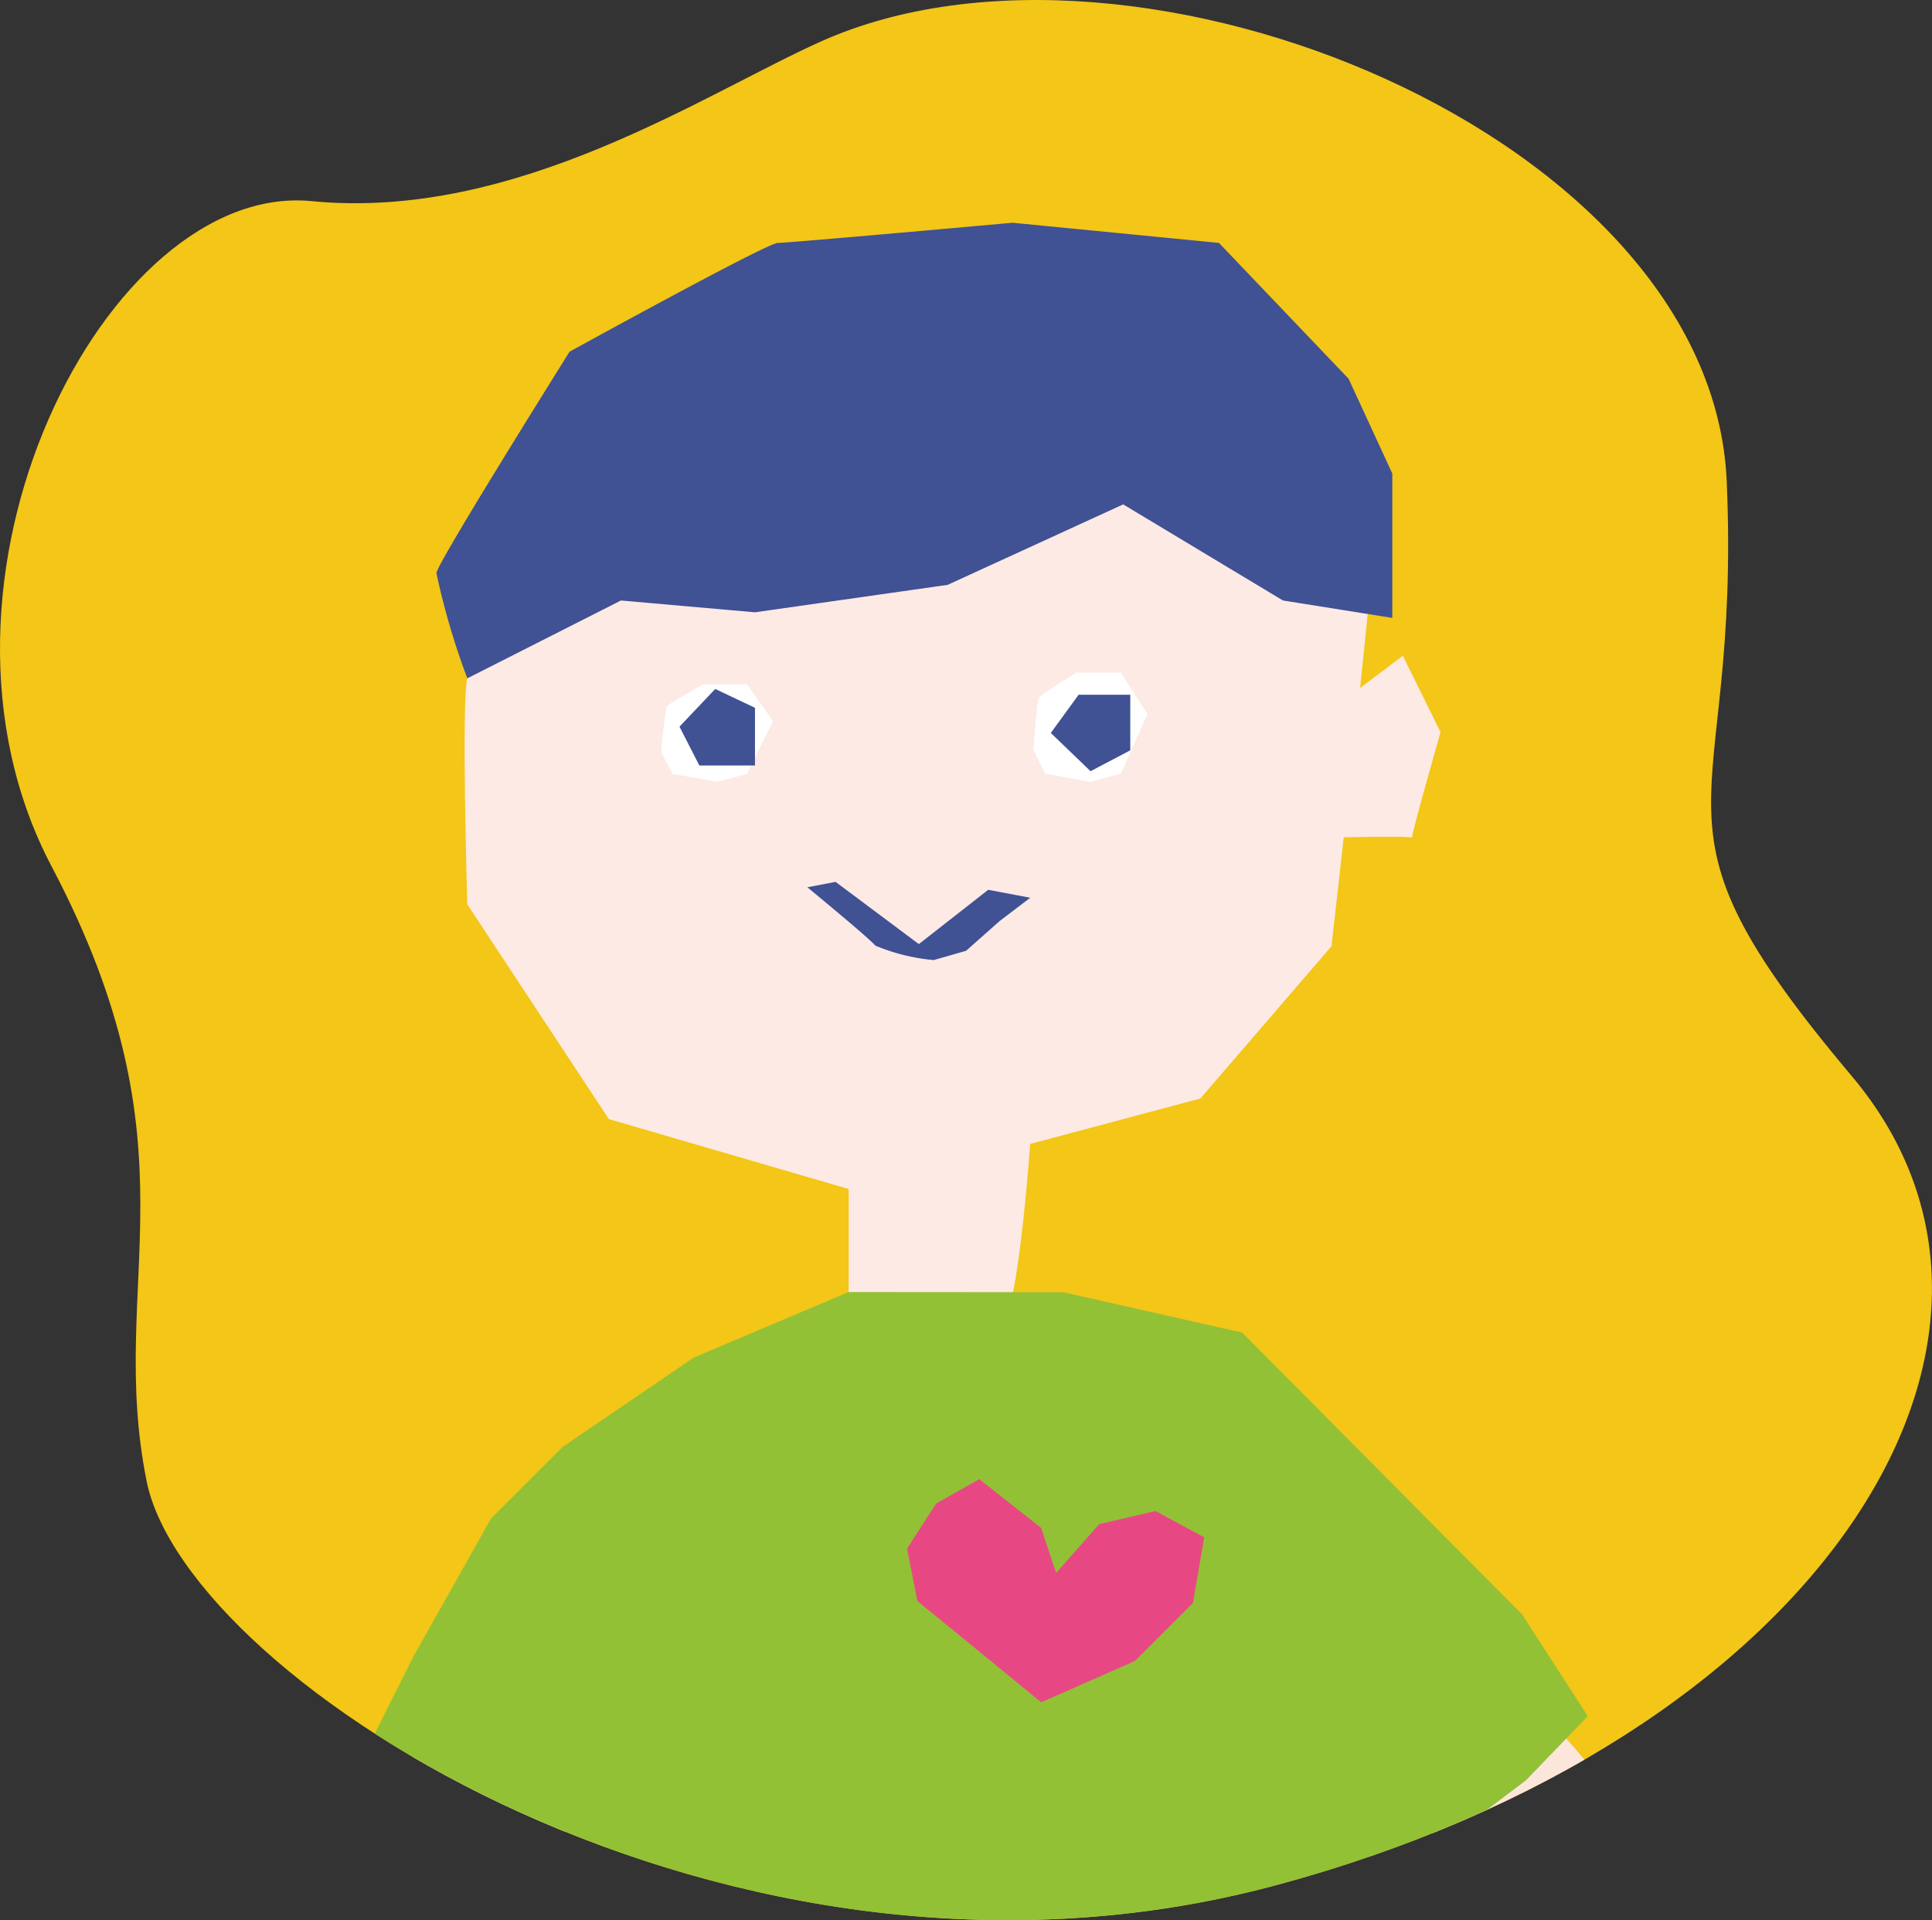
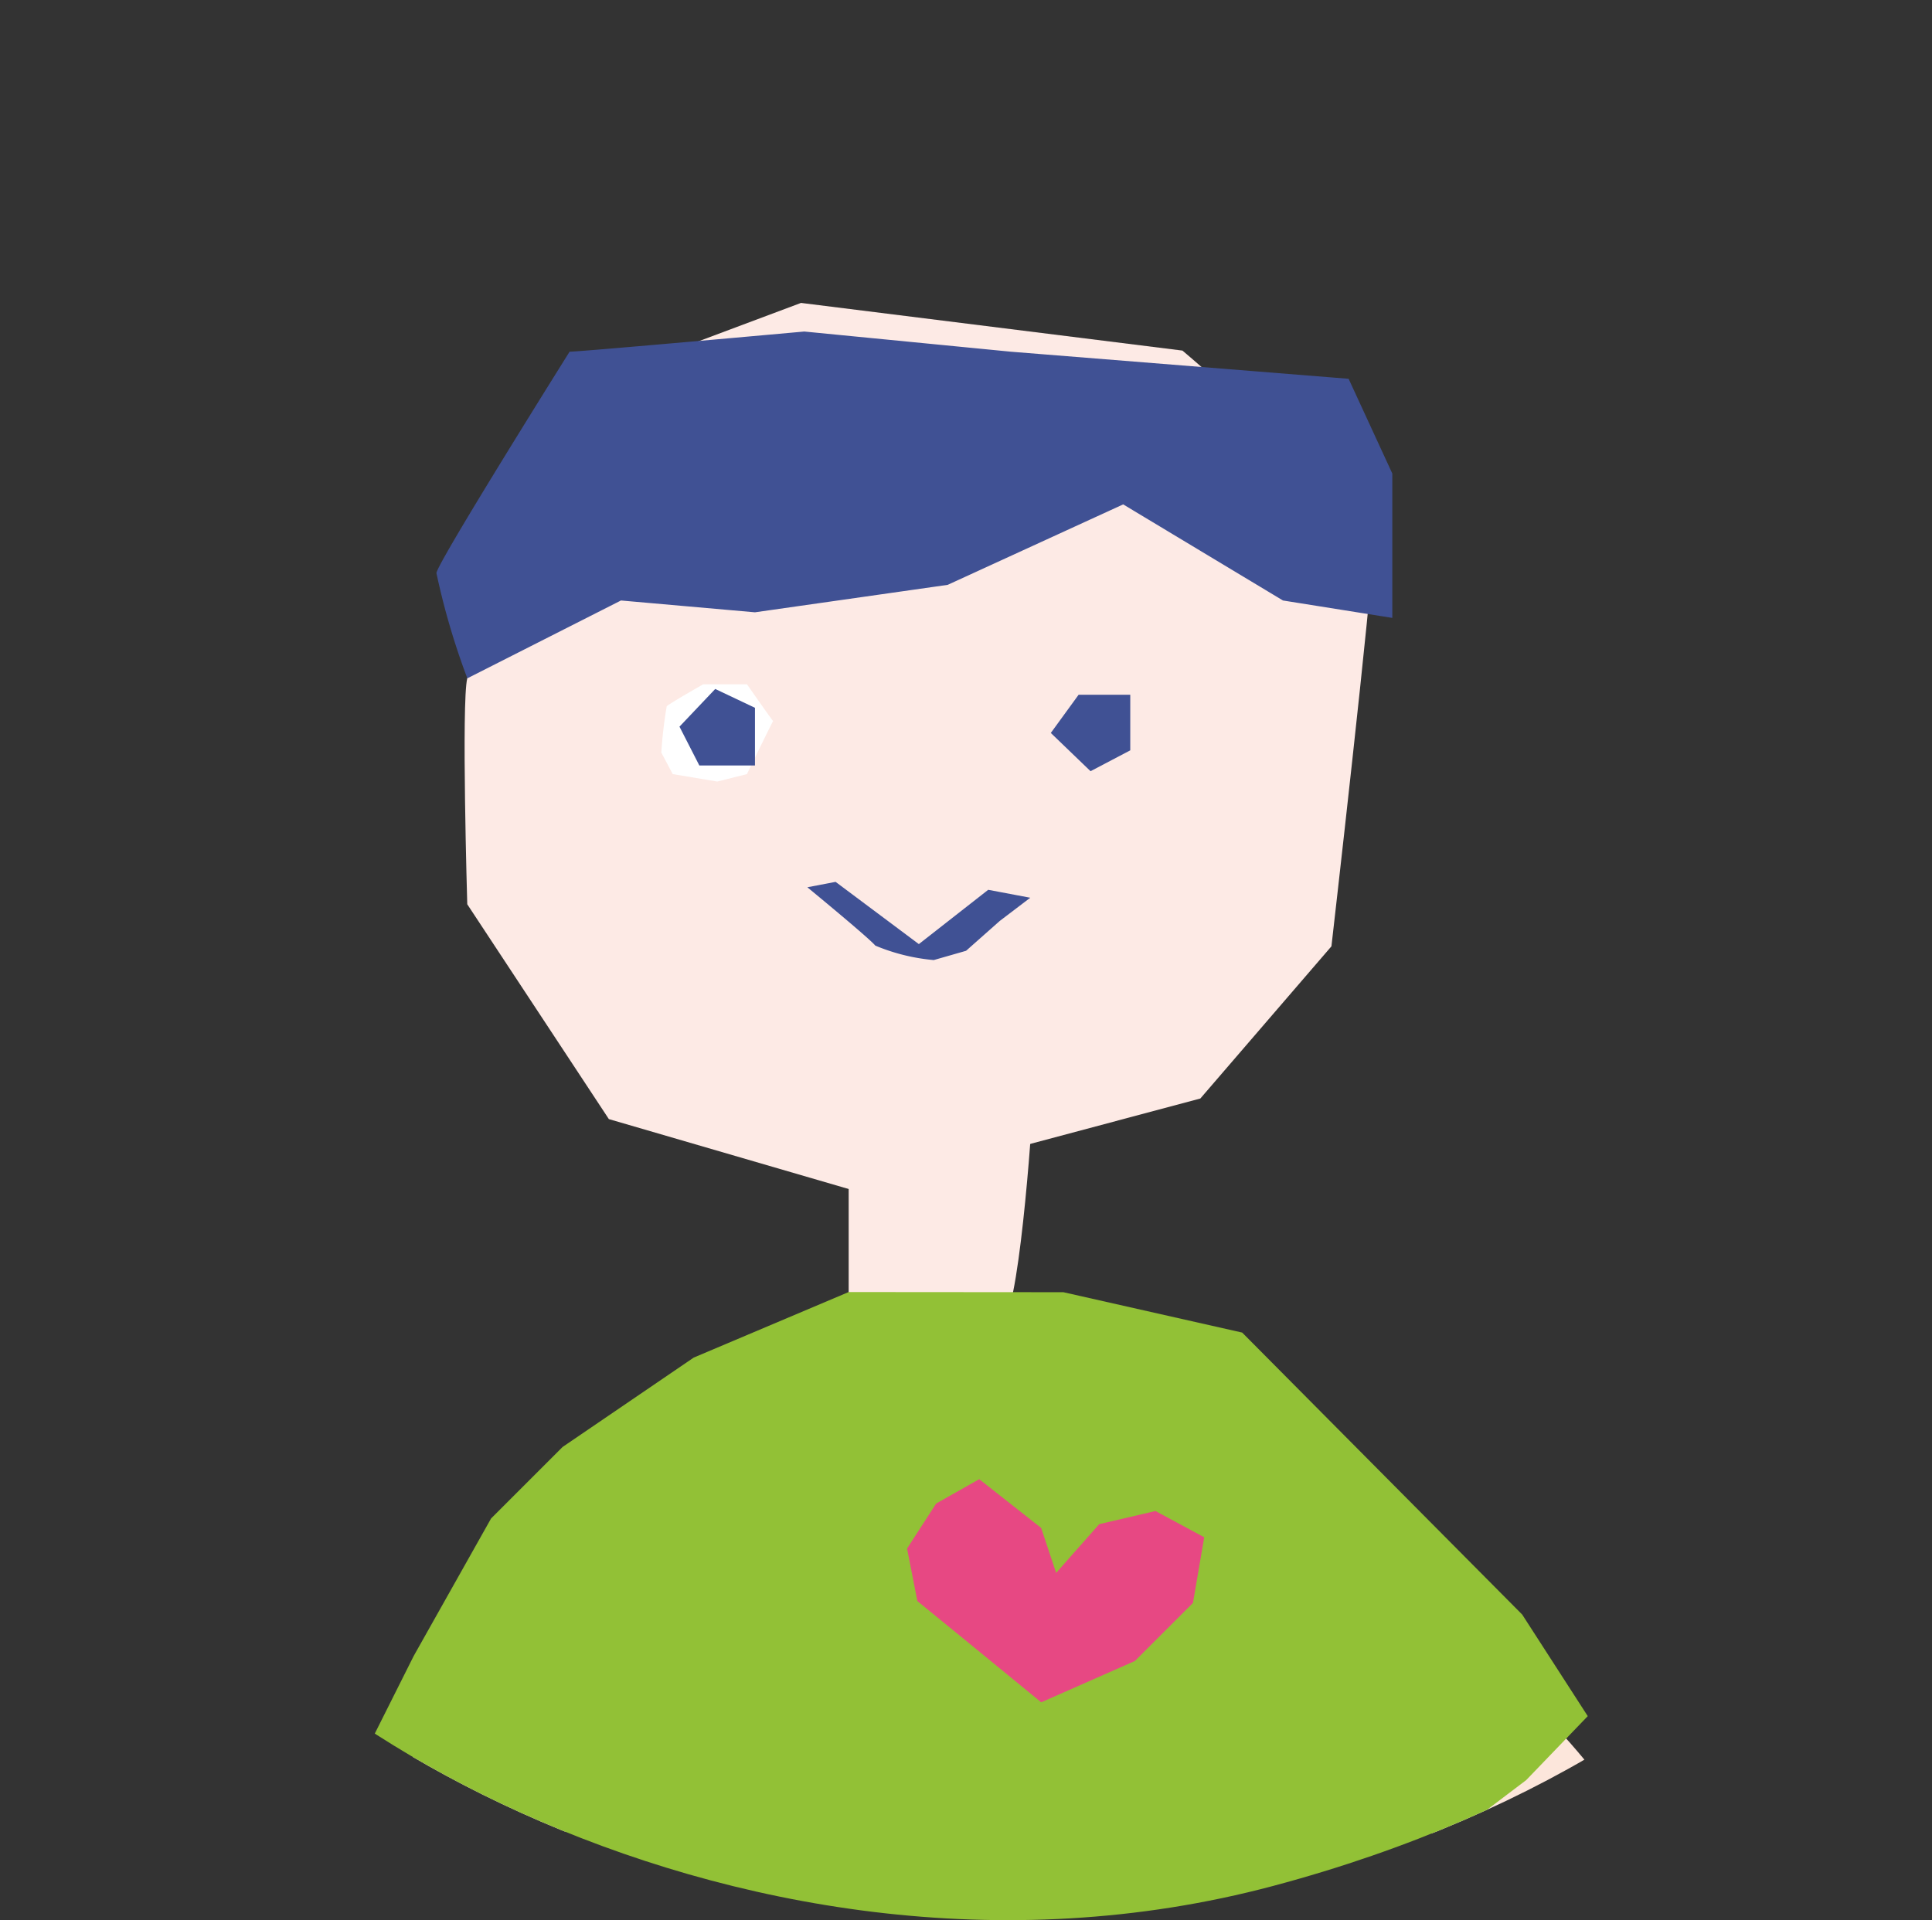
<svg xmlns="http://www.w3.org/2000/svg" width="71.758" height="71.333">
  <rect width="100%" height="100%" fill="#333333" stroke="none" />
  <defs>
    <clipPath id="a">
      <path fill="none" d="M30.517 1.529c-4.324 1.928-11.329 6.686-18.944 5.943S-3.656 21.61 1.915 32.184s2.043 15.4 3.529 22.833S27.1 75.447 47.288 70.061s29.775-20.244 21.488-30.087-4.086-9.286-4.644-22.1C63.688 7.633 49.941 0 38.482 0a19.625 19.625 0 0 0-7.965 1.529" data-name="パス 13239" />
    </clipPath>
  </defs>
-   <path fill="#f3c618" fill-rule="evenodd" d="M30.517 1.529c-4.324 1.929-11.329 6.686-18.944 5.943s-15.23 14.137-9.658 24.712 2.043 15.4 3.529 22.833 21.657 20.431 41.845 15.045 29.775-20.244 21.487-30.088-4.086-9.286-4.643-22.1S42.185-3.675 30.517 1.529" data-name="パス 13226" />
  <g data-name="グループ 1881">
    <g fill-rule="evenodd" clip-path="url(#a)" data-name="グループ 1880" transform="translate(.002)">
      <path fill="#fce6db" d="M57.282 63.748c1.451.885 8.23 10.6 8.23 10.6l-4.417 4.593-6.58-9.469-4.427-4.427Z" data-name="パス 13227" />
      <path fill="#fce6db" d="M16.798 63.748c-1.451.885-8.23 10.6-8.23 10.6l4.417 4.593 6.58-9.469 4.427-4.427Z" data-name="パス 13228" />
      <path fill="#fdeae5" d="m31.741 44.236-9.129-2.662-5.259-7.981s-.222-7.508 0-8.394 4.87-11.127 4.87-11.127l7.526-2.819 14.167 1.771S51 19 51 20.324s-1.55 14.831-1.55 14.831l-4.87 5.655Z" data-name="パス 13229" />
      <path fill="#fdeae5" d="M31.519 42.857v6.249s5.091.885 5.755 0 1.107-8.29 1.107-8.29Z" data-name="パス 13230" />
      <path fill="#92c136" d="m31.519 47.999-5.755 2.435-4.87 3.32-2.656 2.656-2.874 5.108-2.657 5.3 4.55 4.87s-.32 13.5 0 14.167a15.214 15.214 0 0 1 .209 3.606l.221 6.641 5.756 1.107s11.068 1.107 11.732 1.107h6.772l9.69-1.254 4.919-4.624-3.12-23.847 3.247-2.46 2.287-2.377-2.435-3.774-10.4-10.475-6.641-1.5Z" data-name="パス 13231" />
-       <path fill="#fff" d="M41.629 24.99h-1.657s-1.309.818-1.384.92-.207 1.928-.207 1.928l.431.9 1.69.31 1.127-.31s.994-2.243.994-2.212-.994-1.536-.994-1.536" data-name="パス 13232" />
      <path fill="#fff" d="M27.745 25.421h-1.628s-1.282.729-1.356.819a16.035 16.035 0 0 0-.2 1.718l.423.8 1.656.276 1.1-.276s.974-2 .974-1.971-.974-1.369-.974-1.369" data-name="パス 13233" />
      <path fill="#405194" d="m39.027 27.229 1.033-1.42h1.918v2.066l-1.475.775Z" data-name="パス 13234" />
      <path fill="#405194" d="m25.235 26.995 1.328-1.4 1.476.7v2.143h-2.066Z" data-name="パス 13235" />
      <path fill="#405194" d="m29.988 32.961 1.045-.2 3.093 2.312 2.576-2.017 1.562.295-1.132.861-1.253 1.11-1.2.344a7.277 7.277 0 0 1-2.17-.537c-.246-.295-2.521-2.164-2.521-2.164" data-name="パス 13236" />
-       <path fill="#fdeae5" d="m47.289 27.989 4.814-3.627 1.4 2.84s-1.151 4.014-1.055 3.923-3.48 0-3.48 0Z" data-name="パス 13237" />
-       <path fill="#405194" d="m50.088 14.072 1.623 3.52v5.363l-4.061-.647-5.935-3.57-6.518 2.989-7.159 1.02-4.976-.439-5.706 2.892a26.866 26.866 0 0 1-1.148-3.909c.007-.35 4.946-8.226 4.946-8.226s7.332-4.041 7.735-4.041c.425 0 8.717-.749 8.717-.749l7.666.749Z" data-name="パス 13238" />
+       <path fill="#405194" d="m50.088 14.072 1.623 3.52v5.363l-4.061-.647-5.935-3.57-6.518 2.989-7.159 1.02-4.976-.439-5.706 2.892a26.866 26.866 0 0 1-1.148-3.909c.007-.35 4.946-8.226 4.946-8.226c.425 0 8.717-.749 8.717-.749l7.666.749Z" data-name="パス 13238" />
    </g>
  </g>
  <path fill="#e74883" fill-rule="evenodd" d="m38.673 63.24-2.6-2.129-2-1.632-.383-1.951 1.08-1.671 1.6-.906 2.3 1.811.557 1.671 1.6-1.811 2.089-.488 1.811.975-.418 2.438-2.159 2.159Z" data-name="パス 13240" />
</svg>